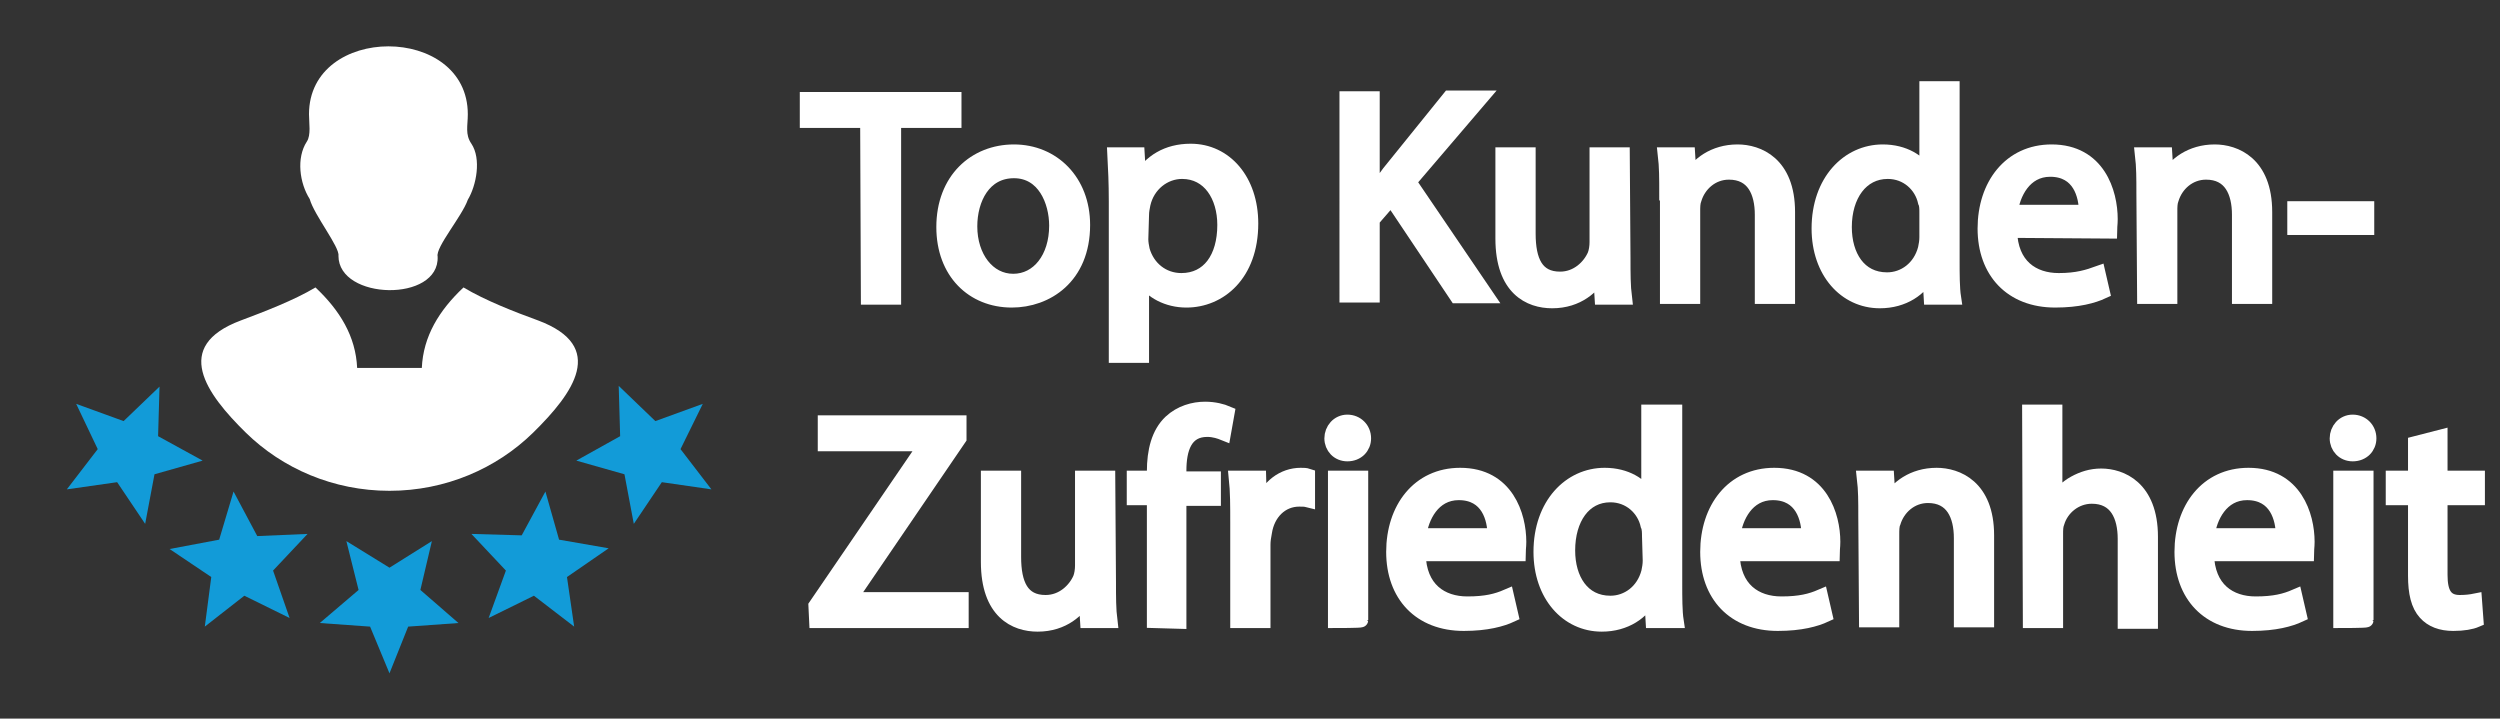
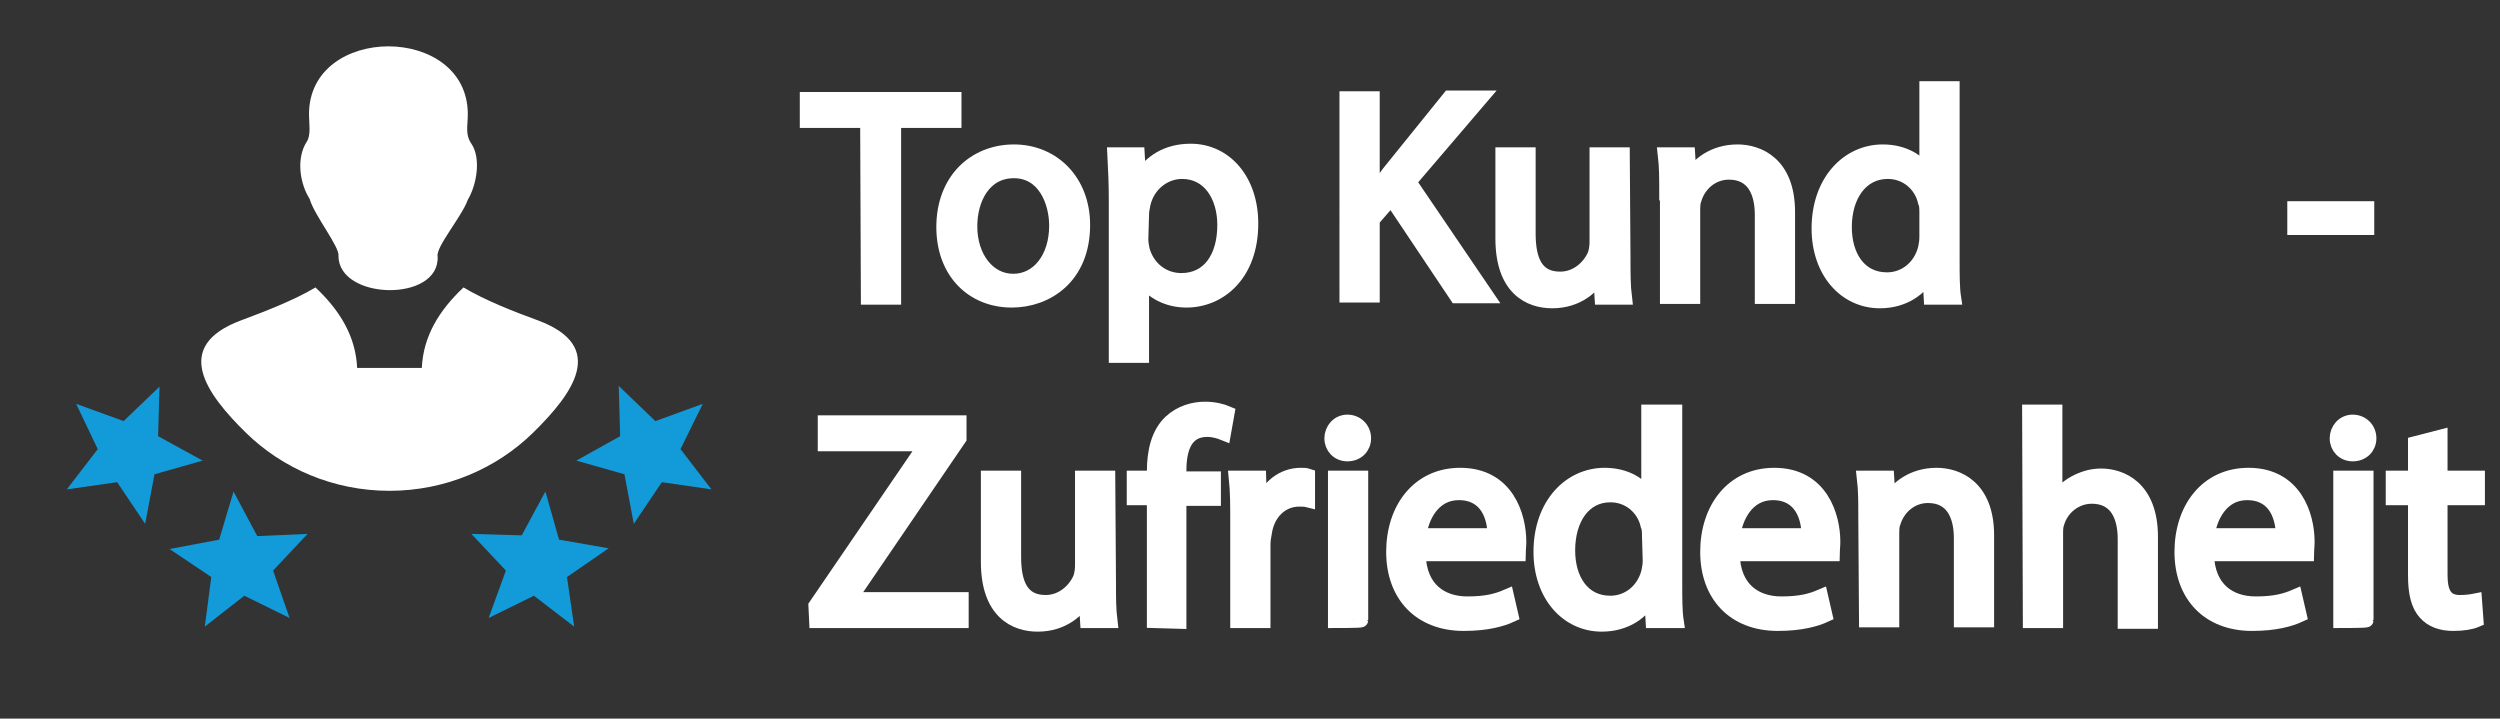
<svg xmlns="http://www.w3.org/2000/svg" version="1.1" id="Ebene_1" x="0px" y="0px" viewBox="0 0 347.9 100" style="enable-background:new 0 0 347.9 100;" xml:space="preserve">
  <rect x="0" y="0" width="347.9" height="100" fill="#333333" stroke="none" />
  <style type="text/css">
	.st0{fill:#FFFFFF;stroke:#FFFFFF;stroke-width:2;stroke-miterlimit:10;}
	.st1{fill:#129BD8;}
	.st2{fill:#FFFFFF;}
</style>
  <g>
    <path class="st0" d="M120.7,16.8h-8.4v-3h20.5v3h-8.4v24.6h-3.6L120.7,16.8L120.7,16.8z" />
    <path class="st0" d="M150.7,31.3c0,7.3-5.1,10.5-9.9,10.5c-5.4,0-9.5-3.9-9.5-10.2c0-6.6,4.4-10.5,9.8-10.5S150.7,25.2,150.7,31.3z    M135,31.5c0,4.3,2.5,7.6,6,7.6s6-3.2,6-7.7c0-3.4-1.7-7.6-5.9-7.6S135,27.7,135,31.5z" />
    <path class="st0" d="M155.3,28c0-2.5-0.1-4.6-0.2-6.5h3.2l0.2,3.4h0.1c1.5-2.4,3.8-3.9,7.1-3.9c4.8,0,8.4,4.1,8.4,10.1   c0,7.1-4.4,10.7-9,10.7c-2.6,0-4.9-1.2-6.1-3.1h-0.1v10.8h-3.6C155.3,49.5,155.3,28,155.3,28z M158.8,33.3c0,0.5,0.1,1,0.2,1.5   c0.7,2.5,2.8,4.2,5.4,4.2c3.8,0,6-3.1,6-7.7c0-4-2.1-7.4-5.9-7.4c-2.5,0-4.8,1.8-5.4,4.5c-0.1,0.5-0.2,1-0.2,1.5L158.8,33.3   L158.8,33.3z" />
    <path class="st0" d="M187.4,13.7h3.6v13.3h0.1c0.7-1.1,1.5-2,2.2-3l8.4-10.4h4.4l-10,11.7l10.8,15.9h-4.2l-9.1-13.6l-2.6,3v10.5   h-3.6L187.4,13.7L187.4,13.7z" />
    <path class="st0" d="M225.9,36c0,2,0,3.8,0.2,5.4h-3.2l-0.2-3.2h-0.1c-0.9,1.6-3,3.7-6.6,3.7c-3.1,0-6.9-1.7-6.9-8.7V21.5h3.6v11   c0,3.8,1.1,6.3,4.4,6.3c2.4,0,4.1-1.7,4.8-3.3c0.2-0.5,0.3-1.2,0.3-1.8V21.5h3.6L225.9,36L225.9,36z" />
    <path class="st0" d="M231.9,26.9c0-2,0-3.7-0.2-5.4h3.2l0.2,3.3h0.1c1-1.9,3.3-3.7,6.6-3.7c2.8,0,7,1.6,7,8.4v11.8h-3.6V29.9   c0-3.2-1.2-5.9-4.6-5.9c-2.4,0-4.2,1.7-4.8,3.7c-0.2,0.5-0.2,1.1-0.2,1.7v11.9h-3.6V26.9L231.9,26.9z" />
    <path class="st0" d="M271.7,12.3v24c0,1.8,0,3.8,0.2,5.1h-3.2l-0.2-3.4h-0.1c-1.1,2.2-3.5,3.9-6.8,3.9c-4.8,0-8.5-4.1-8.5-10.1   c0-6.6,4.1-10.7,8.9-10.7c3,0,5.1,1.4,6,3h0.1V12.3C268.1,12.3,271.7,12.3,271.7,12.3z M268.1,29.6c0-0.5,0-1.1-0.2-1.5   c-0.5-2.3-2.5-4.2-5.2-4.2c-3.7,0-6,3.3-6,7.7c0,4,2,7.3,5.9,7.3c2.4,0,4.6-1.6,5.3-4.3c0.1-0.5,0.2-1,0.2-1.6L268.1,29.6   L268.1,29.6z" />
-     <path class="st0" d="M279.7,32.1c0.1,4.9,3.2,6.9,6.8,6.9c2.6,0,4.1-0.5,5.5-1l0.6,2.6c-1.3,0.6-3.4,1.2-6.6,1.2   c-6.1,0-9.8-4-9.8-10s3.5-10.7,9.3-10.7c6.5,0,8.2,5.7,8.2,9.4c0,0.7-0.1,1.3-0.1,1.7L279.7,32.1L279.7,32.1z M290.3,29.5   c0-2.3-0.9-5.9-5-5.9c-3.6,0-5.2,3.4-5.5,5.9H290.3z" />
-     <path class="st0" d="M298.3,26.9c0-2,0-3.7-0.2-5.4h3.2l0.2,3.3h0.1c1-1.9,3.3-3.7,6.6-3.7c2.8,0,7,1.6,7,8.4v11.8h-3.6V29.9   c0-3.2-1.2-5.9-4.6-5.9c-2.4,0-4.2,1.7-4.8,3.7c-0.2,0.5-0.2,1.1-0.2,1.7v11.9h-3.6L298.3,26.9L298.3,26.9z" />
    <path class="st0" d="M329.4,29v2.7h-10.1V29H329.4z" />
    <path class="st0" d="M113.5,84.3l15.3-22.4v-0.1h-14v-3h18.7v2.2l-15.2,22.3v0.1h15.5v3h-20.2L113.5,84.3L113.5,84.3z" />
    <path class="st0" d="M154.3,81c0,2.1,0,3.8,0.2,5.4h-3.2l-0.2-3.2H151c-0.9,1.6-3,3.7-6.6,3.7c-3.1,0-6.9-1.7-6.9-8.7V66.5h3.6v11   c0,3.8,1.1,6.3,4.4,6.3c2.4,0,4.1-1.7,4.8-3.3c0.2-0.5,0.3-1.2,0.3-1.8V66.5h3.6L154.3,81L154.3,81z" />
    <path class="st0" d="M160.6,86.4V69.3h-2.8v-2.8h2.8v-0.9c0-2.8,0.6-5.3,2.3-6.9c1.4-1.3,3.2-1.8,4.8-1.8c1.3,0,2.4,0.3,3.1,0.6   l-0.5,2.8c-0.5-0.2-1.3-0.5-2.3-0.5c-3.1,0-3.9,2.7-3.9,5.7v1.1h4.8v2.8h-4.8v17.1L160.6,86.4L160.6,86.4z" />
    <path class="st0" d="M172.2,72.7c0-2.3,0-4.3-0.2-6.2h3.2l0.1,3.9h0.2c0.9-2.7,3.1-4.3,5.5-4.3c0.4,0,0.7,0,1,0.1v3.4   c-0.4-0.1-0.7-0.1-1.2-0.1c-2.5,0-4.4,1.9-4.8,4.6c-0.1,0.5-0.2,1.1-0.2,1.7v10.6h-3.6L172.2,72.7L172.2,72.7z" />
    <path class="st0" d="M189.8,61c0,1.2-0.9,2.2-2.3,2.2c-1.3,0-2.2-1-2.2-2.2s0.9-2.3,2.2-2.3S189.8,59.7,189.8,61L189.8,61z    M185.8,86.4V66.5h3.6v19.8C189.4,86.4,185.8,86.4,185.8,86.4z" />
    <path class="st0" d="M197.4,77.1c0.1,4.9,3.2,6.9,6.8,6.9c2.6,0,4.1-0.4,5.5-1l0.6,2.6c-1.3,0.6-3.4,1.2-6.6,1.2   c-6.1,0-9.8-4-9.8-10s3.5-10.7,9.3-10.7c6.5,0,8.2,5.7,8.2,9.3c0,0.7-0.1,1.3-0.1,1.7L197.4,77.1L197.4,77.1z M208,74.5   c0-2.3-0.9-5.9-5-5.9c-3.6,0-5.2,3.4-5.5,5.9H208z" />
    <path class="st0" d="M233.1,57.3v24c0,1.8,0,3.8,0.2,5.1H230l-0.2-3.4h-0.1c-1.1,2.2-3.5,3.9-6.8,3.9c-4.8,0-8.5-4.1-8.5-10.1   c0-6.6,4.1-10.7,8.9-10.7c3,0,5.1,1.4,6,3h0.1V57.3L233.1,57.3L233.1,57.3z M229.5,74.6c0-0.4,0-1.1-0.2-1.5   c-0.5-2.3-2.5-4.2-5.2-4.2c-3.7,0-5.9,3.3-5.9,7.7c0,4,2,7.3,5.9,7.3c2.4,0,4.6-1.6,5.3-4.3c0.1-0.5,0.2-1,0.2-1.6L229.5,74.6   L229.5,74.6z" />
    <path class="st0" d="M241.1,77.1c0.1,4.9,3.2,6.9,6.8,6.9c2.6,0,4.1-0.4,5.5-1l0.6,2.6c-1.3,0.6-3.4,1.2-6.6,1.2   c-6.1,0-9.8-4-9.8-10s3.5-10.7,9.3-10.7c6.5,0,8.2,5.7,8.2,9.3c0,0.7-0.1,1.3-0.1,1.7L241.1,77.1L241.1,77.1z M251.7,74.5   c0-2.3-0.9-5.9-5-5.9c-3.6,0-5.2,3.4-5.5,5.9H251.7z" />
    <path class="st0" d="M259.6,71.9c0-2.1,0-3.7-0.2-5.4h3.2l0.2,3.3h0.1c1-1.9,3.3-3.7,6.6-3.7c2.8,0,7,1.6,7,8.4v11.8h-3.6V74.9   c0-3.2-1.2-5.9-4.6-5.9c-2.4,0-4.2,1.7-4.8,3.7c-0.2,0.4-0.2,1.1-0.2,1.7v11.9h-3.6L259.6,71.9L259.6,71.9z" />
    <path class="st0" d="M282.4,57.3h3.6v12.4h0.1c0.6-1,1.5-1.9,2.6-2.5c1.1-0.6,2.3-1,3.7-1c2.7,0,6.9,1.6,6.9,8.5v11.8h-3.6V75   c0-3.2-1.2-5.9-4.6-5.9c-2.3,0-4.2,1.6-4.8,3.6c-0.2,0.5-0.2,1-0.2,1.7v12h-3.6L282.4,57.3L282.4,57.3z" />
    <path class="st0" d="M307.1,77.1c0.1,4.9,3.2,6.9,6.8,6.9c2.6,0,4.1-0.4,5.5-1l0.6,2.6c-1.3,0.6-3.4,1.2-6.6,1.2   c-6.1,0-9.8-4-9.8-10s3.5-10.7,9.3-10.7c6.5,0,8.2,5.7,8.2,9.3c0,0.7-0.1,1.3-0.1,1.7L307.1,77.1L307.1,77.1z M317.7,74.5   c0-2.3-0.9-5.9-5-5.9c-3.6,0-5.2,3.4-5.5,5.9H317.7z" />
    <path class="st0" d="M329.7,61c0,1.2-0.9,2.2-2.3,2.2c-1.3,0-2.2-1-2.2-2.2s0.9-2.3,2.2-2.3S329.7,59.7,329.7,61L329.7,61z    M325.7,86.4V66.5h3.6v19.8C329.3,86.4,325.7,86.4,325.7,86.4z" />
    <path class="st0" d="M339.6,60.8v5.7h5.2v2.8h-5.2V80c0,2.5,0.7,3.8,2.7,3.8c0.9,0,1.6-0.1,2.1-0.2l0.2,2.7   c-0.7,0.3-1.8,0.5-3.2,0.5c-1.7,0-3-0.5-3.9-1.5c-1-1.1-1.4-2.8-1.4-5.2V69.3H333v-2.8h3.1v-4.8L339.6,60.8L339.6,60.8z" />
  </g>
  <polygon class="st1" points="28.5,87.2 34,82.9 40.3,86 38,79.4 42.8,74.3 35.8,74.6 32.5,68.4 30.5,75.1 23.6,76.4 29.4,80.3 " />
-   <polygon class="st1" points="54.2,93.7 56.8,87.2 63.8,86.7 58.5,82.1 60.1,75.3 54.2,79 48.2,75.3 49.9,82.1 44.5,86.7 51.5,87.2   " />
  <path class="st2" d="M33.5,44.6c3.2-1.2,7.4-2.8,10.4-4.6c3.4,3.2,5.6,6.8,5.8,11.2h9c0.2-4.4,2.4-8,5.8-11.2  c3,1.8,7.1,3.4,10.4,4.6c9.6,3.6,4.9,10.1-0.7,15.6c-5.1,5-12.2,8.1-20,8.1s-14.9-3.1-20-8.1C28.7,54.8,23.9,48.2,33.5,44.6" />
  <path class="st2" d="M47.1,35.6c0.2-1.2-3.4-5.7-4-7.9c-1.4-2.2-1.9-5.7-0.4-8c0.6-0.9,0.3-2.6,0.3-3.8c0-12.6,22.1-12.6,22.1,0  c0,1.6-0.4,2.8,0.5,4.1c1.4,2.1,0.7,5.8-0.5,7.8c-0.8,2.3-4.5,6.6-4.2,7.9C61.2,42.1,47.1,41.8,47.1,35.6" />
  <polygon class="st1" points="99,68.1 94.7,62.5 97.8,56.2 91.2,58.6 86.1,53.7 86.3,60.7 80.2,64.1 86.9,66 88.2,72.9 92.1,67.1 " />
  <polygon class="st1" points="79.9,87.2 78.9,80.3 84.7,76.3 77.8,75.1 75.9,68.4 72.6,74.5 65.6,74.3 70.4,79.4 68,86 74.3,82.9 " />
  <polygon class="st1" points="9.3,68.1 16.3,67.1 20.2,72.9 21.5,66 28.2,64.1 22,60.7 22.2,53.8 17.2,58.6 10.6,56.2 13.6,62.5 " />
</svg>